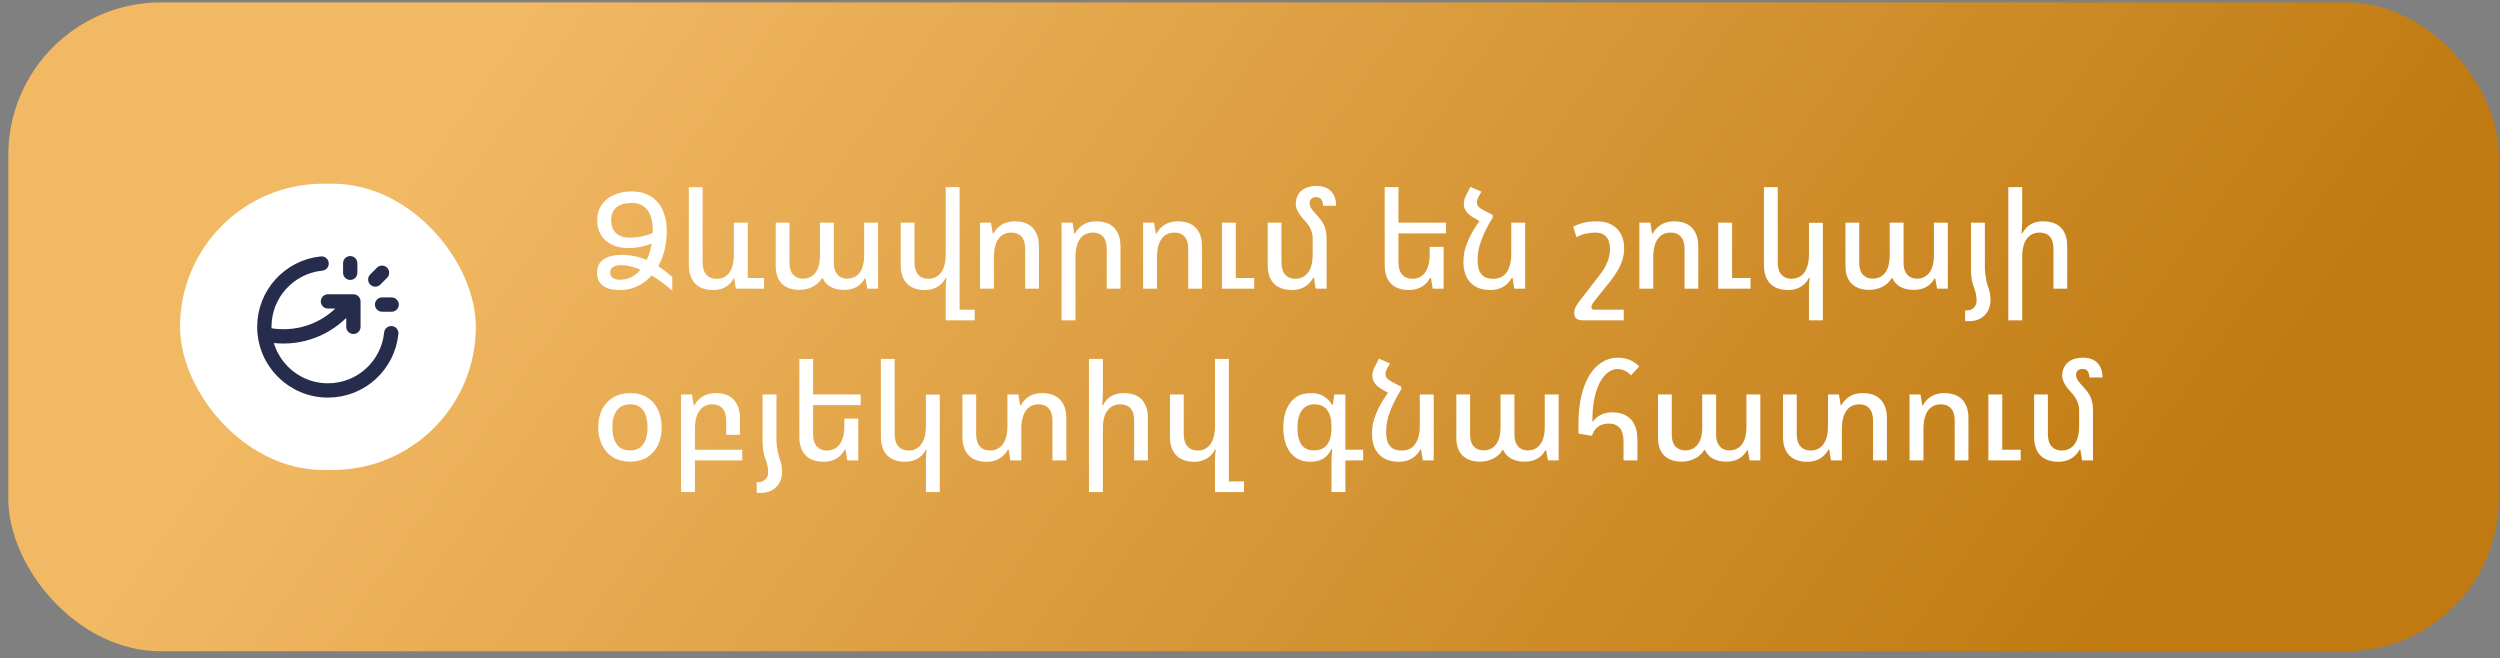
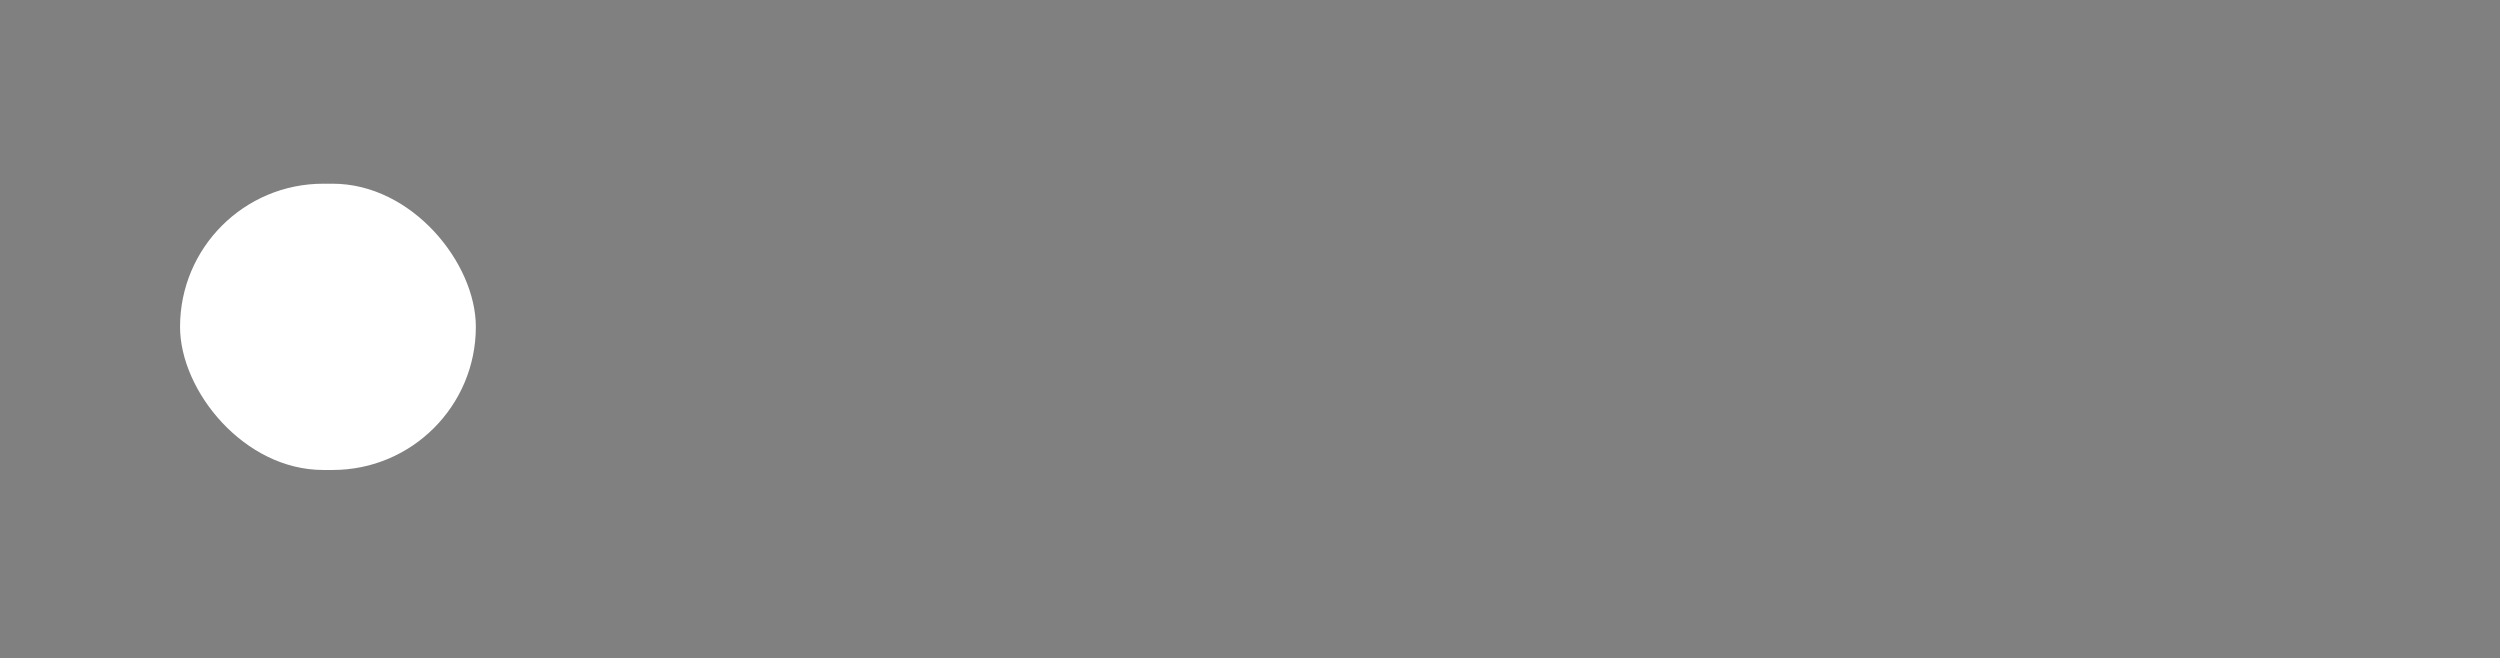
<svg xmlns="http://www.w3.org/2000/svg" width="262" height="69" viewBox="0 0 262 69" fill="none">
  <rect x="0" y="0" width="262" height="69" fill="#808080" stroke="none" />
-   <rect x="0.869" y="0.253" width="261" height="68" rx="16" fill="url(#paint0_linear_406_1858)" />
  <rect x="18.869" y="19.253" width="31" height="30" rx="15" fill="white" />
  <g clip-path="url(#clip0_406_1858)">
-     <path d="M36.703 28.586V27.586M39.329 29.293L40.036 28.586M40.043 31.919H41.043M41.004 34.919C40.669 38.288 37.827 40.919 34.37 40.919C30.688 40.919 27.703 37.935 27.703 34.253C27.703 30.796 30.334 27.953 33.703 27.619M34.37 31.586H37.036V34.253M36.783 31.586C35.213 33.804 32.627 35.253 29.703 35.253C29.035 35.253 28.384 35.177 27.759 35.034" stroke="#262C4B" stroke-width="1.5" stroke-linecap="round" stroke-linejoin="round" />
-   </g>
-   <path d="M66.195 20.061C66.783 20.061 67.306 20.159 67.763 20.355C68.221 20.541 68.603 20.817 68.911 21.181C69.228 21.545 69.466 21.979 69.625 22.483C69.793 22.977 69.877 23.533 69.877 24.149C69.877 24.886 69.798 25.577 69.639 26.221C69.481 26.855 69.252 27.429 68.953 27.943C68.664 28.456 68.314 28.895 67.903 29.259C67.502 29.623 67.054 29.903 66.559 30.099C66.074 30.295 65.556 30.393 65.005 30.393V29.315C65.5 29.315 65.953 29.189 66.363 28.937C66.774 28.675 67.133 28.311 67.441 27.845C67.749 27.378 67.987 26.823 68.155 26.179C68.323 25.535 68.407 24.821 68.407 24.037C68.407 23.626 68.361 23.253 68.267 22.917C68.183 22.581 68.052 22.291 67.875 22.049C67.698 21.797 67.469 21.605 67.189 21.475C66.909 21.335 66.582 21.265 66.209 21.265C65.509 21.265 64.972 21.423 64.599 21.741C64.235 22.049 64.053 22.497 64.053 23.085C64.053 23.663 64.221 24.111 64.557 24.429C64.893 24.746 65.365 24.905 65.971 24.905C66.288 24.905 66.615 24.881 66.951 24.835C67.287 24.779 67.6 24.704 67.889 24.611C68.178 24.517 68.412 24.41 68.589 24.289V25.381C68.328 25.511 68.048 25.623 67.749 25.717C67.451 25.801 67.142 25.871 66.825 25.927C66.508 25.973 66.181 25.997 65.845 25.997C65.201 25.997 64.632 25.88 64.137 25.647C63.652 25.413 63.269 25.077 62.989 24.639C62.718 24.2 62.583 23.682 62.583 23.085C62.583 22.478 62.733 21.951 63.031 21.503C63.33 21.055 63.75 20.705 64.291 20.453C64.832 20.191 65.467 20.061 66.195 20.061ZM70.451 30.477C69.975 30.038 69.495 29.655 69.009 29.329C68.524 28.993 68.048 28.713 67.581 28.489C67.124 28.255 66.69 28.083 66.279 27.971C65.868 27.849 65.49 27.789 65.145 27.789C64.744 27.789 64.441 27.854 64.235 27.985C64.039 28.106 63.941 28.302 63.941 28.573C63.941 28.806 64.034 28.988 64.221 29.119C64.417 29.249 64.678 29.315 65.005 29.315V30.393C64.184 30.393 63.572 30.239 63.171 29.931C62.77 29.623 62.569 29.17 62.569 28.573C62.569 27.966 62.793 27.504 63.241 27.187C63.699 26.869 64.329 26.711 65.131 26.711C65.728 26.711 66.312 26.785 66.881 26.935C67.46 27.084 68.038 27.331 68.617 27.677C69.205 28.013 69.817 28.465 70.451 29.035V30.477ZM74.739 30.393C74.198 30.393 73.736 30.295 73.353 30.099C72.98 29.893 72.69 29.595 72.485 29.203C72.289 28.811 72.191 28.335 72.191 27.775V19.613H73.633V27.481C73.633 28.059 73.764 28.493 74.025 28.783C74.286 29.072 74.646 29.217 75.103 29.217C75.682 29.217 76.125 29.002 76.433 28.573C76.75 28.134 76.909 27.49 76.909 26.641V23.337H78.365V29.133H80.073V30.253H77.119L76.937 29.119H76.909C76.797 29.352 76.643 29.567 76.447 29.763C76.251 29.959 76.013 30.113 75.733 30.225C75.453 30.337 75.122 30.393 74.739 30.393ZM83.774 30.379C83.009 30.379 82.402 30.169 81.954 29.749C81.516 29.319 81.296 28.685 81.296 27.845V23.337H82.738V27.551C82.738 28.101 82.869 28.517 83.13 28.797C83.392 29.067 83.728 29.203 84.138 29.203C84.689 29.203 85.123 29.002 85.44 28.601C85.767 28.199 85.93 27.583 85.93 26.753V23.337H87.386V27.551C87.386 27.924 87.447 28.232 87.568 28.475C87.69 28.717 87.853 28.899 88.058 29.021C88.273 29.142 88.516 29.203 88.786 29.203C89.141 29.203 89.449 29.114 89.71 28.937C89.981 28.759 90.191 28.489 90.34 28.125C90.49 27.761 90.564 27.303 90.564 26.753V23.337H92.02V30.253H90.9L90.704 29.189H90.62C90.508 29.403 90.354 29.604 90.158 29.791C89.962 29.968 89.72 30.113 89.43 30.225C89.15 30.327 88.814 30.379 88.422 30.379C87.9 30.379 87.447 30.276 87.064 30.071C86.682 29.865 86.397 29.557 86.21 29.147H86.14C85.954 29.501 85.646 29.795 85.216 30.029C84.787 30.262 84.306 30.379 83.774 30.379ZM100.568 32.451H102.15V33.571H99.112V30.239C99.112 30.043 99.117 29.856 99.126 29.679C99.145 29.492 99.168 29.305 99.196 29.119H99.112C99 29.352 98.841 29.567 98.636 29.763C98.431 29.959 98.183 30.113 97.894 30.225C97.614 30.337 97.287 30.393 96.914 30.393C96.391 30.393 95.939 30.295 95.556 30.099C95.183 29.903 94.893 29.609 94.688 29.217C94.492 28.825 94.394 28.344 94.394 27.775V23.337H95.836V27.481C95.836 28.059 95.967 28.493 96.228 28.783C96.489 29.072 96.839 29.217 97.278 29.217C97.651 29.217 97.973 29.123 98.244 28.937C98.524 28.741 98.739 28.451 98.888 28.069C99.037 27.686 99.112 27.21 99.112 26.641V19.613H100.568V32.451ZM102.708 30.253V23.337H103.856L104.038 24.471H104.122C104.243 24.228 104.407 24.013 104.612 23.827C104.817 23.631 105.065 23.477 105.354 23.365C105.653 23.253 105.989 23.197 106.362 23.197C106.894 23.197 107.347 23.295 107.72 23.491C108.093 23.687 108.378 23.981 108.574 24.373C108.779 24.755 108.882 25.236 108.882 25.815V30.253H107.44V26.095C107.44 25.507 107.309 25.073 107.048 24.793C106.796 24.513 106.446 24.373 105.998 24.373C105.625 24.373 105.298 24.466 105.018 24.653C104.747 24.839 104.537 25.124 104.388 25.507C104.239 25.889 104.164 26.365 104.164 26.935V30.253H102.708ZM111.253 33.571V23.337H112.401L112.583 24.471H112.667C112.788 24.228 112.951 24.013 113.157 23.827C113.362 23.631 113.609 23.477 113.899 23.365C114.197 23.253 114.533 23.197 114.907 23.197C115.439 23.197 115.891 23.295 116.265 23.491C116.638 23.687 116.923 23.981 117.119 24.373C117.324 24.755 117.427 25.236 117.427 25.815V30.253H115.985V26.095C115.985 25.507 115.854 25.073 115.593 24.793C115.341 24.513 114.991 24.373 114.543 24.373C114.169 24.373 113.843 24.466 113.563 24.653C113.292 24.839 113.082 25.124 112.933 25.507C112.783 25.889 112.709 26.365 112.709 26.935V33.571H111.253ZM119.798 30.253V23.337H120.946L121.128 24.471H121.212C121.333 24.228 121.496 24.013 121.702 23.827C121.907 23.631 122.154 23.477 122.444 23.365C122.742 23.253 123.078 23.197 123.452 23.197C123.984 23.197 124.436 23.295 124.81 23.491C125.183 23.687 125.468 23.981 125.664 24.373C125.869 24.755 125.972 25.236 125.972 25.815V30.253H124.53V26.095C124.53 25.507 124.399 25.073 124.138 24.793C123.886 24.513 123.536 24.373 123.088 24.373C122.714 24.373 122.388 24.466 122.108 24.653C121.837 24.839 121.627 25.124 121.478 25.507C121.328 25.889 121.254 26.365 121.254 26.935V30.253H119.798ZM128.058 30.253V23.337H129.514V29.133H131.446V30.253H128.058ZM139.027 24.961V30.253H137.879L137.697 29.119H137.613C137.492 29.352 137.328 29.567 137.123 29.763C136.918 29.959 136.666 30.113 136.367 30.225C136.078 30.337 135.746 30.393 135.373 30.393C134.85 30.393 134.398 30.295 134.015 30.099C133.642 29.903 133.352 29.609 133.147 29.217C132.951 28.825 132.853 28.344 132.853 27.775V23.337H134.295V27.481C134.295 28.059 134.426 28.493 134.687 28.783C134.948 29.072 135.298 29.217 135.737 29.217C136.11 29.217 136.432 29.123 136.703 28.937C136.983 28.741 137.198 28.456 137.347 28.083C137.496 27.7 137.571 27.219 137.571 26.641V24.989C137.571 24.69 137.51 24.391 137.389 24.093C137.268 23.785 137.048 23.458 136.731 23.113C136.507 22.87 136.325 22.651 136.185 22.455C136.054 22.249 135.956 22.058 135.891 21.881C135.826 21.703 135.793 21.54 135.793 21.391C135.793 21.036 135.872 20.714 136.031 20.425C136.19 20.135 136.432 19.907 136.759 19.739C137.086 19.571 137.506 19.487 138.019 19.487C138.42 19.487 138.77 19.566 139.069 19.725C139.377 19.883 139.61 20.117 139.769 20.425C139.937 20.733 140.021 21.111 140.021 21.559H138.649C138.649 21.288 138.593 21.073 138.481 20.915C138.378 20.747 138.192 20.663 137.921 20.663C137.706 20.663 137.538 20.723 137.417 20.845C137.305 20.957 137.249 21.101 137.249 21.279C137.249 21.419 137.277 21.554 137.333 21.685C137.398 21.815 137.492 21.955 137.613 22.105C137.734 22.254 137.898 22.436 138.103 22.651C138.336 22.903 138.518 23.145 138.649 23.379C138.78 23.612 138.873 23.859 138.929 24.121C138.994 24.373 139.027 24.653 139.027 24.961ZM151.291 25.871V30.253H150.143L149.961 29.119H149.877C149.755 29.352 149.592 29.567 149.387 29.763C149.181 29.959 148.929 30.113 148.631 30.225C148.341 30.337 148.01 30.393 147.637 30.393C147.114 30.393 146.661 30.295 146.279 30.099C145.905 29.903 145.616 29.609 145.411 29.217C145.215 28.825 145.117 28.344 145.117 27.775V19.613H146.559V27.481C146.559 28.059 146.689 28.493 146.951 28.783C147.212 29.072 147.562 29.217 148.001 29.217C148.374 29.217 148.696 29.123 148.967 28.937C149.247 28.741 149.461 28.451 149.611 28.069C149.76 27.686 149.835 27.21 149.835 26.641V25.871H151.291ZM145.817 23.337H151.543V24.457H145.817V23.337ZM155.104 23.071L156.434 22.525V22.805C156.154 23.253 155.916 23.677 155.72 24.079C155.524 24.471 155.36 24.849 155.23 25.213C155.099 25.567 155.001 25.917 154.936 26.263C154.88 26.599 154.852 26.935 154.852 27.271C154.852 27.747 154.917 28.129 155.048 28.419C155.178 28.699 155.365 28.904 155.608 29.035C155.86 29.156 156.158 29.217 156.504 29.217C156.886 29.217 157.218 29.123 157.498 28.937C157.778 28.741 157.992 28.451 158.142 28.069C158.3 27.686 158.38 27.21 158.38 26.641V23.337H159.836V30.253H158.688L158.52 29.119H158.422C158.31 29.352 158.146 29.567 157.932 29.763C157.726 29.959 157.474 30.113 157.176 30.225C156.886 30.337 156.555 30.393 156.182 30.393C155.295 30.393 154.604 30.136 154.11 29.623C153.615 29.109 153.368 28.381 153.368 27.439C153.368 27.112 153.396 26.785 153.452 26.459C153.517 26.132 153.62 25.796 153.76 25.451C153.9 25.096 154.077 24.723 154.292 24.331C154.516 23.939 154.786 23.519 155.104 23.071ZM156.434 22.525L155.104 23.197L154.376 22.777C154.068 22.599 153.83 22.394 153.662 22.161C153.494 21.918 153.41 21.671 153.41 21.419C153.41 21.241 153.428 21.073 153.466 20.915C153.512 20.756 153.578 20.597 153.662 20.439L154.096 19.585L155.258 20.089L154.95 20.621C154.894 20.723 154.852 20.826 154.824 20.929C154.796 21.022 154.782 21.111 154.782 21.195C154.782 21.363 154.833 21.512 154.936 21.643C155.048 21.773 155.216 21.895 155.44 22.007L156.434 22.525ZM170.169 33.571H165.955C165.591 33.571 165.335 33.505 165.185 33.375C165.045 33.244 164.975 33.043 164.975 32.773C164.975 32.661 164.994 32.544 165.031 32.423C165.069 32.301 165.129 32.166 165.213 32.017C165.297 31.877 165.414 31.709 165.563 31.513L167.537 28.965C167.78 28.657 167.99 28.353 168.167 28.055C168.345 27.747 168.48 27.429 168.573 27.103C168.676 26.776 168.727 26.44 168.727 26.095C168.727 25.525 168.592 25.096 168.321 24.807C168.06 24.517 167.682 24.373 167.187 24.373C166.851 24.373 166.52 24.41 166.193 24.485C165.876 24.559 165.549 24.681 165.213 24.849L164.877 23.757C165.232 23.57 165.605 23.43 165.997 23.337C166.399 23.243 166.851 23.197 167.355 23.197C167.962 23.197 168.475 23.313 168.895 23.547C169.315 23.771 169.637 24.093 169.861 24.513C170.095 24.923 170.211 25.409 170.211 25.969C170.211 26.435 170.146 26.874 170.015 27.285C169.885 27.686 169.703 28.073 169.469 28.447C169.245 28.82 168.984 29.193 168.685 29.567L167.131 31.499C167.019 31.639 166.931 31.765 166.865 31.877C166.809 31.989 166.781 32.091 166.781 32.185C166.781 32.269 166.805 32.334 166.851 32.381C166.898 32.427 166.991 32.451 167.131 32.451H170.169V33.571ZM171.806 30.253V23.337H172.954L173.136 24.471H173.22C173.341 24.228 173.504 24.013 173.71 23.827C173.915 23.631 174.162 23.477 174.452 23.365C174.75 23.253 175.086 23.197 175.46 23.197C175.992 23.197 176.444 23.295 176.818 23.491C177.191 23.687 177.476 23.981 177.672 24.373C177.877 24.755 177.98 25.236 177.98 25.815V30.253H176.538V26.095C176.538 25.507 176.407 25.073 176.146 24.793C175.894 24.513 175.544 24.373 175.096 24.373C174.722 24.373 174.396 24.466 174.116 24.653C173.845 24.839 173.635 25.124 173.486 25.507C173.336 25.889 173.262 26.365 173.262 26.935V30.253H171.806ZM180.066 30.253V23.337H181.522V29.133H183.454V30.253H180.066ZM191.035 33.571H189.579V30.239C189.579 30.043 189.584 29.856 189.593 29.679C189.612 29.492 189.635 29.305 189.663 29.119H189.579C189.467 29.352 189.308 29.567 189.103 29.763C188.898 29.959 188.65 30.113 188.361 30.225C188.081 30.337 187.754 30.393 187.381 30.393C186.858 30.393 186.406 30.295 186.023 30.099C185.65 29.903 185.36 29.609 185.155 29.217C184.959 28.825 184.861 28.344 184.861 27.775V19.613H186.303V27.481C186.303 28.059 186.434 28.493 186.695 28.783C186.956 29.072 187.306 29.217 187.745 29.217C188.118 29.217 188.44 29.123 188.711 28.937C188.991 28.741 189.206 28.451 189.355 28.069C189.504 27.686 189.579 27.21 189.579 26.641V23.351H191.035V33.571ZM195.884 30.379C195.118 30.379 194.512 30.169 194.064 29.749C193.625 29.319 193.406 28.685 193.406 27.845V23.337H194.848V27.551C194.848 28.101 194.978 28.517 195.24 28.797C195.501 29.067 195.837 29.203 196.248 29.203C196.798 29.203 197.232 29.002 197.55 28.601C197.876 28.199 198.04 27.583 198.04 26.753V23.337H199.496V27.551C199.496 27.924 199.556 28.232 199.678 28.475C199.799 28.717 199.962 28.899 200.168 29.021C200.382 29.142 200.625 29.203 200.896 29.203C201.25 29.203 201.558 29.114 201.82 28.937C202.09 28.759 202.3 28.489 202.45 28.125C202.599 27.761 202.674 27.303 202.674 26.753V23.337H204.13V30.253H203.01L202.814 29.189H202.73C202.618 29.403 202.464 29.604 202.268 29.791C202.072 29.968 201.829 30.113 201.54 30.225C201.26 30.327 200.924 30.379 200.532 30.379C200.009 30.379 199.556 30.276 199.174 30.071C198.791 29.865 198.506 29.557 198.32 29.147H198.25C198.063 29.501 197.755 29.795 197.326 30.029C196.896 30.262 196.416 30.379 195.884 30.379ZM206.559 28.181V23.337H208.015V28.181H206.559ZM206.559 28.181H208.015C208.015 28.218 208.025 28.344 208.043 28.559C208.062 28.773 208.095 29.011 208.141 29.273C208.188 29.525 208.244 29.744 208.309 29.931C208.412 30.192 208.487 30.449 208.533 30.701C208.58 30.953 208.603 31.186 208.603 31.401C208.603 32.082 208.398 32.628 207.987 33.039C207.586 33.449 207.049 33.655 206.377 33.655H205.943V32.535H206.125C206.415 32.535 206.657 32.437 206.853 32.241C207.049 32.054 207.147 31.807 207.147 31.499C207.147 31.275 207.124 31.046 207.077 30.813C207.031 30.579 206.951 30.323 206.839 30.043C206.746 29.791 206.676 29.515 206.629 29.217C206.583 28.918 206.559 28.573 206.559 28.181ZM211.926 19.613V23.225C211.926 23.43 211.916 23.635 211.898 23.841C211.888 24.046 211.874 24.256 211.856 24.471H211.926C212.056 24.228 212.215 24.013 212.402 23.827C212.598 23.631 212.836 23.477 213.116 23.365C213.405 23.253 213.741 23.197 214.124 23.197C214.665 23.197 215.122 23.295 215.496 23.491C215.869 23.687 216.154 23.981 216.35 24.373C216.546 24.755 216.644 25.236 216.644 25.815V30.253H215.202V26.095C215.202 25.507 215.076 25.073 214.824 24.793C214.572 24.513 214.217 24.373 213.76 24.373C213.19 24.373 212.742 24.587 212.416 25.017C212.089 25.437 211.926 26.076 211.926 26.935V33.571H210.47V19.613H211.926ZM66.041 48.379C65.35 48.379 64.753 48.229 64.249 47.931C63.755 47.623 63.372 47.198 63.101 46.657C62.831 46.106 62.695 45.485 62.695 44.795C62.695 44.076 62.831 43.446 63.101 42.905C63.381 42.363 63.773 41.943 64.277 41.645C64.781 41.346 65.374 41.197 66.055 41.197C66.755 41.197 67.348 41.351 67.833 41.659C68.328 41.967 68.701 42.391 68.953 42.933C69.215 43.474 69.345 44.095 69.345 44.795C69.345 45.495 69.215 46.115 68.953 46.657C68.692 47.198 68.314 47.623 67.819 47.931C67.334 48.229 66.741 48.379 66.041 48.379ZM66.027 47.203C66.447 47.203 66.793 47.105 67.063 46.909C67.334 46.703 67.534 46.419 67.665 46.055C67.796 45.691 67.861 45.266 67.861 44.781C67.861 44.295 67.796 43.871 67.665 43.507C67.544 43.143 67.348 42.863 67.077 42.667C66.816 42.471 66.471 42.373 66.041 42.373C65.434 42.373 64.972 42.583 64.655 43.003C64.338 43.413 64.179 44.006 64.179 44.781C64.179 45.518 64.329 46.106 64.627 46.545C64.935 46.983 65.402 47.203 66.027 47.203ZM71.372 51.571V41.337H72.52L72.702 42.471H72.786C72.907 42.228 73.071 42.013 73.276 41.827C73.481 41.631 73.729 41.477 74.018 41.365C74.317 41.253 74.653 41.197 75.026 41.197C75.558 41.197 76.011 41.295 76.384 41.491C76.757 41.687 77.042 41.981 77.238 42.373C77.443 42.755 77.546 43.236 77.546 43.815V45.565H76.104V44.095C76.104 43.507 75.973 43.073 75.712 42.793C75.46 42.513 75.11 42.373 74.662 42.373C74.289 42.373 73.962 42.466 73.682 42.653C73.411 42.839 73.201 43.124 73.052 43.507C72.903 43.889 72.828 44.365 72.828 44.935V51.571H71.372ZM72.016 47.133H77.784V48.253H72.016V47.133ZM79.917 46.181V41.337H81.373V46.181H79.917ZM79.917 46.181H81.373C81.373 46.218 81.382 46.344 81.401 46.559C81.42 46.773 81.452 47.011 81.499 47.273C81.546 47.525 81.602 47.744 81.667 47.931C81.77 48.192 81.844 48.449 81.891 48.701C81.938 48.953 81.961 49.186 81.961 49.401C81.961 50.082 81.756 50.628 81.345 51.039C80.944 51.449 80.407 51.655 79.735 51.655H79.301V50.535H79.483C79.772 50.535 80.015 50.437 80.211 50.241C80.407 50.054 80.505 49.807 80.505 49.499C80.505 49.275 80.482 49.046 80.435 48.813C80.388 48.579 80.309 48.323 80.197 48.043C80.104 47.791 80.034 47.515 79.987 47.217C79.94 46.918 79.917 46.573 79.917 46.181ZM89.945 43.871V48.253H88.797L88.615 47.119H88.531C88.41 47.352 88.246 47.567 88.041 47.763C87.836 47.959 87.584 48.113 87.285 48.225C86.996 48.337 86.664 48.393 86.291 48.393C85.768 48.393 85.316 48.295 84.933 48.099C84.56 47.903 84.27 47.609 84.065 47.217C83.869 46.825 83.771 46.344 83.771 45.775V37.613H85.213V45.481C85.213 46.059 85.344 46.493 85.605 46.783C85.866 47.072 86.216 47.217 86.655 47.217C87.028 47.217 87.35 47.123 87.621 46.937C87.901 46.741 88.116 46.451 88.265 46.069C88.414 45.686 88.489 45.21 88.489 44.641V43.871H89.945ZM84.471 41.337H90.197V42.457H84.471V41.337ZM98.49 51.571H97.034V48.239C97.034 48.043 97.039 47.856 97.048 47.679C97.067 47.492 97.09 47.305 97.118 47.119H97.034C96.922 47.352 96.763 47.567 96.558 47.763C96.353 47.959 96.105 48.113 95.816 48.225C95.536 48.337 95.209 48.393 94.836 48.393C94.313 48.393 93.861 48.295 93.478 48.099C93.105 47.903 92.815 47.609 92.61 47.217C92.414 46.825 92.316 46.344 92.316 45.775V37.613H93.758V45.481C93.758 46.059 93.889 46.493 94.15 46.783C94.411 47.072 94.761 47.217 95.2 47.217C95.573 47.217 95.895 47.123 96.166 46.937C96.446 46.741 96.661 46.451 96.81 46.069C96.959 45.686 97.034 45.21 97.034 44.641V41.351H98.49V51.571ZM109.233 41.197C109.756 41.197 110.204 41.295 110.577 41.491C110.96 41.687 111.249 41.981 111.445 42.373C111.65 42.755 111.753 43.236 111.753 43.815V48.253H110.297V44.095C110.297 43.507 110.166 43.073 109.905 42.793C109.653 42.513 109.308 42.373 108.869 42.373C108.486 42.373 108.16 42.466 107.889 42.653C107.618 42.839 107.408 43.124 107.259 43.507C107.11 43.889 107.035 44.365 107.035 44.935V48.253H105.887L105.705 47.119H105.621C105.5 47.352 105.336 47.567 105.131 47.763C104.926 47.959 104.674 48.113 104.375 48.225C104.086 48.337 103.754 48.393 103.381 48.393C102.858 48.393 102.406 48.295 102.023 48.099C101.65 47.903 101.36 47.609 101.155 47.217C100.959 46.825 100.861 46.344 100.861 45.775V41.337H102.303V45.481C102.303 46.059 102.434 46.493 102.695 46.783C102.956 47.072 103.306 47.217 103.745 47.217C104.118 47.217 104.44 47.123 104.711 46.937C104.991 46.741 105.206 46.451 105.355 46.069C105.504 45.686 105.579 45.21 105.579 44.641V41.337H106.727L106.909 42.471H106.979C107.11 42.228 107.278 42.013 107.483 41.827C107.688 41.631 107.936 41.477 108.225 41.365C108.514 41.253 108.85 41.197 109.233 41.197ZM115.58 37.613V41.225C115.58 41.43 115.571 41.635 115.552 41.841C115.543 42.046 115.529 42.256 115.51 42.471H115.58C115.711 42.228 115.869 42.013 116.056 41.827C116.252 41.631 116.49 41.477 116.77 41.365C117.059 41.253 117.395 41.197 117.778 41.197C118.319 41.197 118.777 41.295 119.15 41.491C119.523 41.687 119.808 41.981 120.004 42.373C120.2 42.755 120.298 43.236 120.298 43.815V48.253H118.856V44.095C118.856 43.507 118.73 43.073 118.478 42.793C118.226 42.513 117.871 42.373 117.414 42.373C116.845 42.373 116.397 42.587 116.07 43.017C115.743 43.437 115.58 44.076 115.58 44.935V51.571H114.124V37.613H115.58ZM128.787 50.451H130.369V51.571H127.331V48.239C127.331 48.043 127.336 47.856 127.345 47.679C127.364 47.492 127.387 47.305 127.415 47.119H127.331C127.219 47.352 127.06 47.567 126.855 47.763C126.65 47.959 126.402 48.113 126.113 48.225C125.833 48.337 125.506 48.393 125.133 48.393C124.61 48.393 124.158 48.295 123.775 48.099C123.402 47.903 123.112 47.609 122.907 47.217C122.711 46.825 122.613 46.344 122.613 45.775V41.337H124.055V45.481C124.055 46.059 124.186 46.493 124.447 46.783C124.708 47.072 125.058 47.217 125.497 47.217C125.87 47.217 126.192 47.123 126.463 46.937C126.743 46.741 126.958 46.451 127.107 46.069C127.256 45.686 127.331 45.21 127.331 44.641V37.613H128.787V50.451ZM139.54 51.571V48.505C139.54 48.309 139.544 48.089 139.554 47.847C139.572 47.595 139.591 47.343 139.61 47.091H139.512C139.334 47.501 139.059 47.823 138.686 48.057C138.312 48.281 137.855 48.393 137.314 48.393C136.716 48.393 136.208 48.248 135.788 47.959C135.368 47.669 135.046 47.259 134.822 46.727C134.598 46.185 134.486 45.546 134.486 44.809C134.486 44.081 134.598 43.446 134.822 42.905C135.046 42.363 135.372 41.943 135.802 41.645C136.24 41.346 136.777 41.197 137.412 41.197C137.925 41.197 138.364 41.309 138.728 41.533C139.092 41.747 139.381 42.046 139.596 42.429H139.666L139.834 41.337H140.996V47.133H142.858V48.253H140.996V51.571H139.54ZM137.678 47.203C138.294 47.203 138.756 47.011 139.064 46.629C139.381 46.237 139.54 45.63 139.54 44.809V44.683C139.54 43.945 139.39 43.376 139.092 42.975C138.802 42.573 138.354 42.373 137.748 42.373C137.374 42.373 137.052 42.466 136.782 42.653C136.52 42.839 136.32 43.115 136.18 43.479C136.04 43.833 135.97 44.281 135.97 44.823C135.97 45.616 136.114 46.213 136.404 46.615C136.693 47.007 137.118 47.203 137.678 47.203ZM145.52 41.071L146.85 40.525V40.805C146.57 41.253 146.332 41.677 146.136 42.079C145.94 42.471 145.776 42.849 145.646 43.213C145.515 43.567 145.417 43.917 145.352 44.263C145.296 44.599 145.268 44.935 145.268 45.271C145.268 45.747 145.333 46.129 145.464 46.419C145.594 46.699 145.781 46.904 146.024 47.035C146.276 47.156 146.574 47.217 146.92 47.217C147.302 47.217 147.634 47.123 147.914 46.937C148.194 46.741 148.408 46.451 148.558 46.069C148.716 45.686 148.796 45.21 148.796 44.641V41.337H150.252V48.253H149.104L148.936 47.119H148.838C148.726 47.352 148.562 47.567 148.348 47.763C148.142 47.959 147.89 48.113 147.592 48.225C147.302 48.337 146.971 48.393 146.598 48.393C145.711 48.393 145.02 48.136 144.526 47.623C144.031 47.109 143.784 46.381 143.784 45.439C143.784 45.112 143.812 44.785 143.868 44.459C143.933 44.132 144.036 43.796 144.176 43.451C144.316 43.096 144.493 42.723 144.708 42.331C144.932 41.939 145.202 41.519 145.52 41.071ZM146.85 40.525L145.52 41.197L144.792 40.777C144.484 40.599 144.246 40.394 144.078 40.161C143.91 39.918 143.826 39.671 143.826 39.419C143.826 39.241 143.844 39.073 143.882 38.915C143.928 38.756 143.994 38.597 144.078 38.439L144.512 37.585L145.674 38.089L145.366 38.621C145.31 38.723 145.268 38.826 145.24 38.929C145.212 39.022 145.198 39.111 145.198 39.195C145.198 39.363 145.249 39.512 145.352 39.643C145.464 39.773 145.632 39.895 145.856 40.007L146.85 40.525ZM155.101 48.379C154.335 48.379 153.729 48.169 153.281 47.749C152.842 47.319 152.623 46.685 152.623 45.845V41.337H154.065V45.551C154.065 46.101 154.195 46.517 154.457 46.797C154.718 47.067 155.054 47.203 155.465 47.203C156.015 47.203 156.449 47.002 156.767 46.601C157.093 46.199 157.257 45.583 157.257 44.753V41.337H158.713V45.551C158.713 45.924 158.773 46.232 158.895 46.475C159.016 46.717 159.179 46.899 159.385 47.021C159.599 47.142 159.842 47.203 160.113 47.203C160.467 47.203 160.775 47.114 161.037 46.937C161.307 46.759 161.517 46.489 161.667 46.125C161.816 45.761 161.891 45.303 161.891 44.753V41.337H163.347V48.253H162.227L162.031 47.189H161.947C161.835 47.403 161.681 47.604 161.485 47.791C161.289 47.968 161.046 48.113 160.757 48.225C160.477 48.327 160.141 48.379 159.749 48.379C159.226 48.379 158.773 48.276 158.391 48.071C158.008 47.865 157.723 47.557 157.537 47.147H157.467C157.28 47.501 156.972 47.795 156.543 48.029C156.113 48.262 155.633 48.379 155.101 48.379ZM170.144 48.253V46.293C170.144 45.639 170.014 45.159 169.752 44.851C169.491 44.543 169.104 44.389 168.59 44.389C168.189 44.389 167.834 44.487 167.526 44.683C167.228 44.869 166.994 45.201 166.826 45.677L165.426 45.439V44.389C165.426 43.25 165.534 42.251 165.748 41.393C165.963 40.525 166.257 39.806 166.63 39.237C167.004 38.658 167.438 38.224 167.932 37.935C168.427 37.636 168.95 37.487 169.5 37.487C169.986 37.487 170.41 37.561 170.774 37.711C171.138 37.86 171.479 38.089 171.796 38.397L170.928 39.335C170.723 39.111 170.504 38.947 170.27 38.845C170.046 38.733 169.79 38.677 169.5 38.677C169.164 38.677 168.838 38.793 168.52 39.027C168.212 39.251 167.932 39.591 167.68 40.049C167.438 40.497 167.242 41.066 167.092 41.757C166.952 42.438 166.882 43.241 166.882 44.165L166.938 44.179C167.134 43.899 167.4 43.67 167.736 43.493C168.082 43.306 168.502 43.213 168.996 43.213C169.538 43.213 170 43.32 170.382 43.535C170.774 43.74 171.073 44.053 171.278 44.473C171.493 44.893 171.6 45.415 171.6 46.041V48.253H170.144ZM176.237 48.379C175.472 48.379 174.865 48.169 174.417 47.749C173.979 47.319 173.759 46.685 173.759 45.845V41.337H175.201V45.551C175.201 46.101 175.332 46.517 175.593 46.797C175.855 47.067 176.191 47.203 176.601 47.203C177.152 47.203 177.586 47.002 177.903 46.601C178.23 46.199 178.393 45.583 178.393 44.753V41.337H179.849V45.551C179.849 45.924 179.91 46.232 180.031 46.475C180.153 46.717 180.316 46.899 180.521 47.021C180.736 47.142 180.979 47.203 181.249 47.203C181.604 47.203 181.912 47.114 182.173 46.937C182.444 46.759 182.654 46.489 182.803 46.125C182.953 45.761 183.027 45.303 183.027 44.753V41.337H184.483V48.253H183.363L183.167 47.189H183.083C182.971 47.403 182.817 47.604 182.621 47.791C182.425 47.968 182.183 48.113 181.893 48.225C181.613 48.327 181.277 48.379 180.885 48.379C180.363 48.379 179.91 48.276 179.527 48.071C179.145 47.865 178.86 47.557 178.673 47.147H178.603C178.417 47.501 178.109 47.795 177.679 48.029C177.25 48.262 176.769 48.379 176.237 48.379ZM195.229 41.197C195.752 41.197 196.2 41.295 196.573 41.491C196.956 41.687 197.245 41.981 197.441 42.373C197.646 42.755 197.749 43.236 197.749 43.815V48.253H196.293V44.095C196.293 43.507 196.162 43.073 195.901 42.793C195.649 42.513 195.304 42.373 194.865 42.373C194.482 42.373 194.156 42.466 193.885 42.653C193.614 42.839 193.404 43.124 193.255 43.507C193.106 43.889 193.031 44.365 193.031 44.935V48.253H191.883L191.701 47.119H191.617C191.496 47.352 191.332 47.567 191.127 47.763C190.922 47.959 190.67 48.113 190.371 48.225C190.082 48.337 189.75 48.393 189.377 48.393C188.854 48.393 188.402 48.295 188.019 48.099C187.646 47.903 187.356 47.609 187.151 47.217C186.955 46.825 186.857 46.344 186.857 45.775V41.337H188.299V45.481C188.299 46.059 188.43 46.493 188.691 46.783C188.952 47.072 189.302 47.217 189.741 47.217C190.114 47.217 190.436 47.123 190.707 46.937C190.987 46.741 191.202 46.451 191.351 46.069C191.5 45.686 191.575 45.21 191.575 44.641V41.337H192.723L192.905 42.471H192.975C193.106 42.228 193.274 42.013 193.479 41.827C193.684 41.631 193.932 41.477 194.221 41.365C194.51 41.253 194.846 41.197 195.229 41.197ZM200.12 48.253V41.337H201.268L201.45 42.471H201.534C201.655 42.228 201.819 42.013 202.024 41.827C202.229 41.631 202.477 41.477 202.766 41.365C203.065 41.253 203.401 41.197 203.774 41.197C204.306 41.197 204.759 41.295 205.132 41.491C205.505 41.687 205.79 41.981 205.986 42.373C206.191 42.755 206.294 43.236 206.294 43.815V48.253H204.852V44.095C204.852 43.507 204.721 43.073 204.46 42.793C204.208 42.513 203.858 42.373 203.41 42.373C203.037 42.373 202.71 42.466 202.43 42.653C202.159 42.839 201.949 43.124 201.8 43.507C201.651 43.889 201.576 44.365 201.576 44.935V48.253H200.12ZM208.38 48.253V41.337H209.836V47.133H211.768V48.253H208.38ZM219.349 42.961V48.253H218.201L218.019 47.119H217.935C217.814 47.352 217.651 47.567 217.445 47.763C217.24 47.959 216.988 48.113 216.689 48.225C216.4 48.337 216.069 48.393 215.695 48.393C215.173 48.393 214.72 48.295 214.337 48.099C213.964 47.903 213.675 47.609 213.469 47.217C213.273 46.825 213.175 46.344 213.175 45.775V41.337H214.617V45.481C214.617 46.059 214.748 46.493 215.009 46.783C215.271 47.072 215.621 47.217 216.059 47.217C216.433 47.217 216.755 47.123 217.025 46.937C217.305 46.741 217.52 46.456 217.669 46.083C217.819 45.7 217.893 45.219 217.893 44.641V42.989C217.893 42.69 217.833 42.391 217.711 42.093C217.59 41.785 217.371 41.458 217.053 41.113C216.829 40.87 216.647 40.651 216.507 40.455C216.377 40.249 216.279 40.058 216.213 39.881C216.148 39.703 216.115 39.54 216.115 39.391C216.115 39.036 216.195 38.714 216.353 38.425C216.512 38.135 216.755 37.907 217.081 37.739C217.408 37.571 217.828 37.487 218.341 37.487C218.743 37.487 219.093 37.566 219.391 37.725C219.699 37.883 219.933 38.117 220.091 38.425C220.259 38.733 220.343 39.111 220.343 39.559H218.971C218.971 39.288 218.915 39.073 218.803 38.915C218.701 38.747 218.514 38.663 218.243 38.663C218.029 38.663 217.861 38.723 217.739 38.845C217.627 38.957 217.571 39.101 217.571 39.279C217.571 39.419 217.599 39.554 217.655 39.685C217.721 39.815 217.814 39.955 217.935 40.105C218.057 40.254 218.22 40.436 218.425 40.651C218.659 40.903 218.841 41.145 218.971 41.379C219.102 41.612 219.195 41.859 219.251 42.121C219.317 42.373 219.349 42.653 219.349 42.961Z" fill="white" />
+     </g>
  <defs>
    <linearGradient id="paint0_linear_406_1858" x1="62.301" y1="-9.849" x2="204.449" y2="91.469" gradientUnits="userSpaceOnUse">
      <stop stop-color="#F2B964" />
      <stop offset="1" stop-color="#C07A11" />
    </linearGradient>
    <clipPath id="clip0_406_1858">
-       <rect width="16" height="16" fill="white" transform="translate(26.369 26.253)" />
-     </clipPath>
+       </clipPath>
  </defs>
</svg>